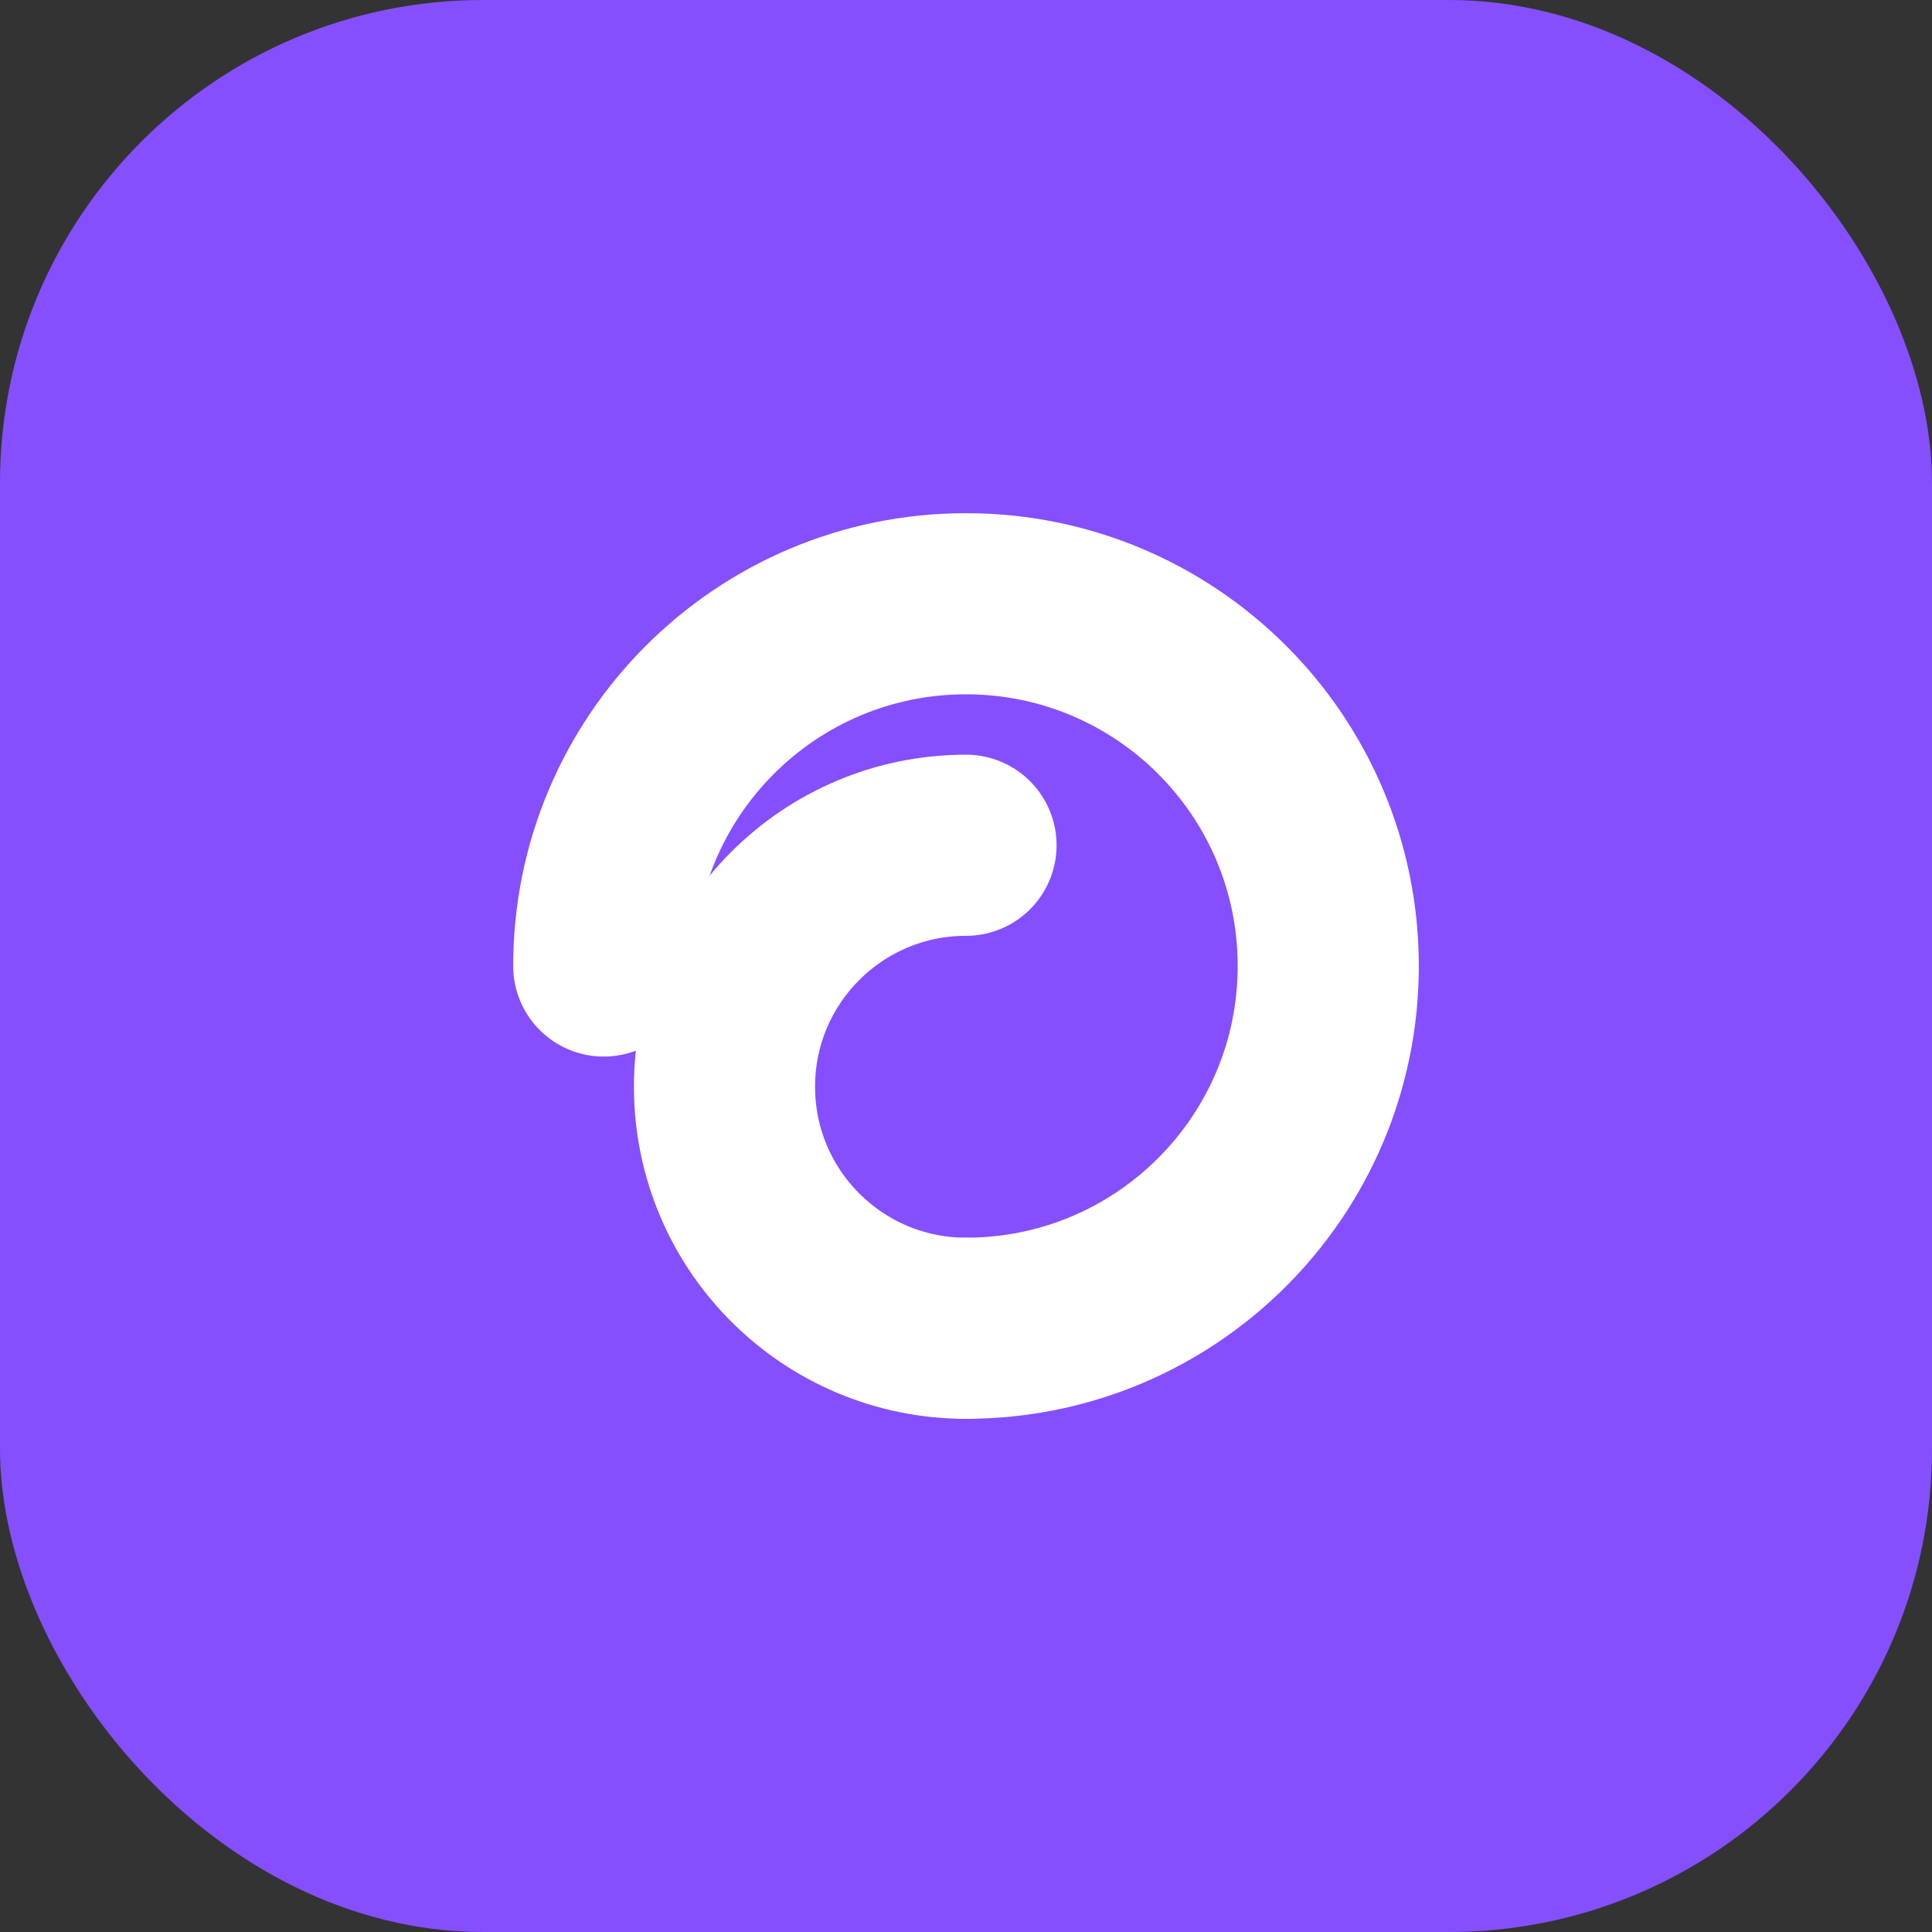
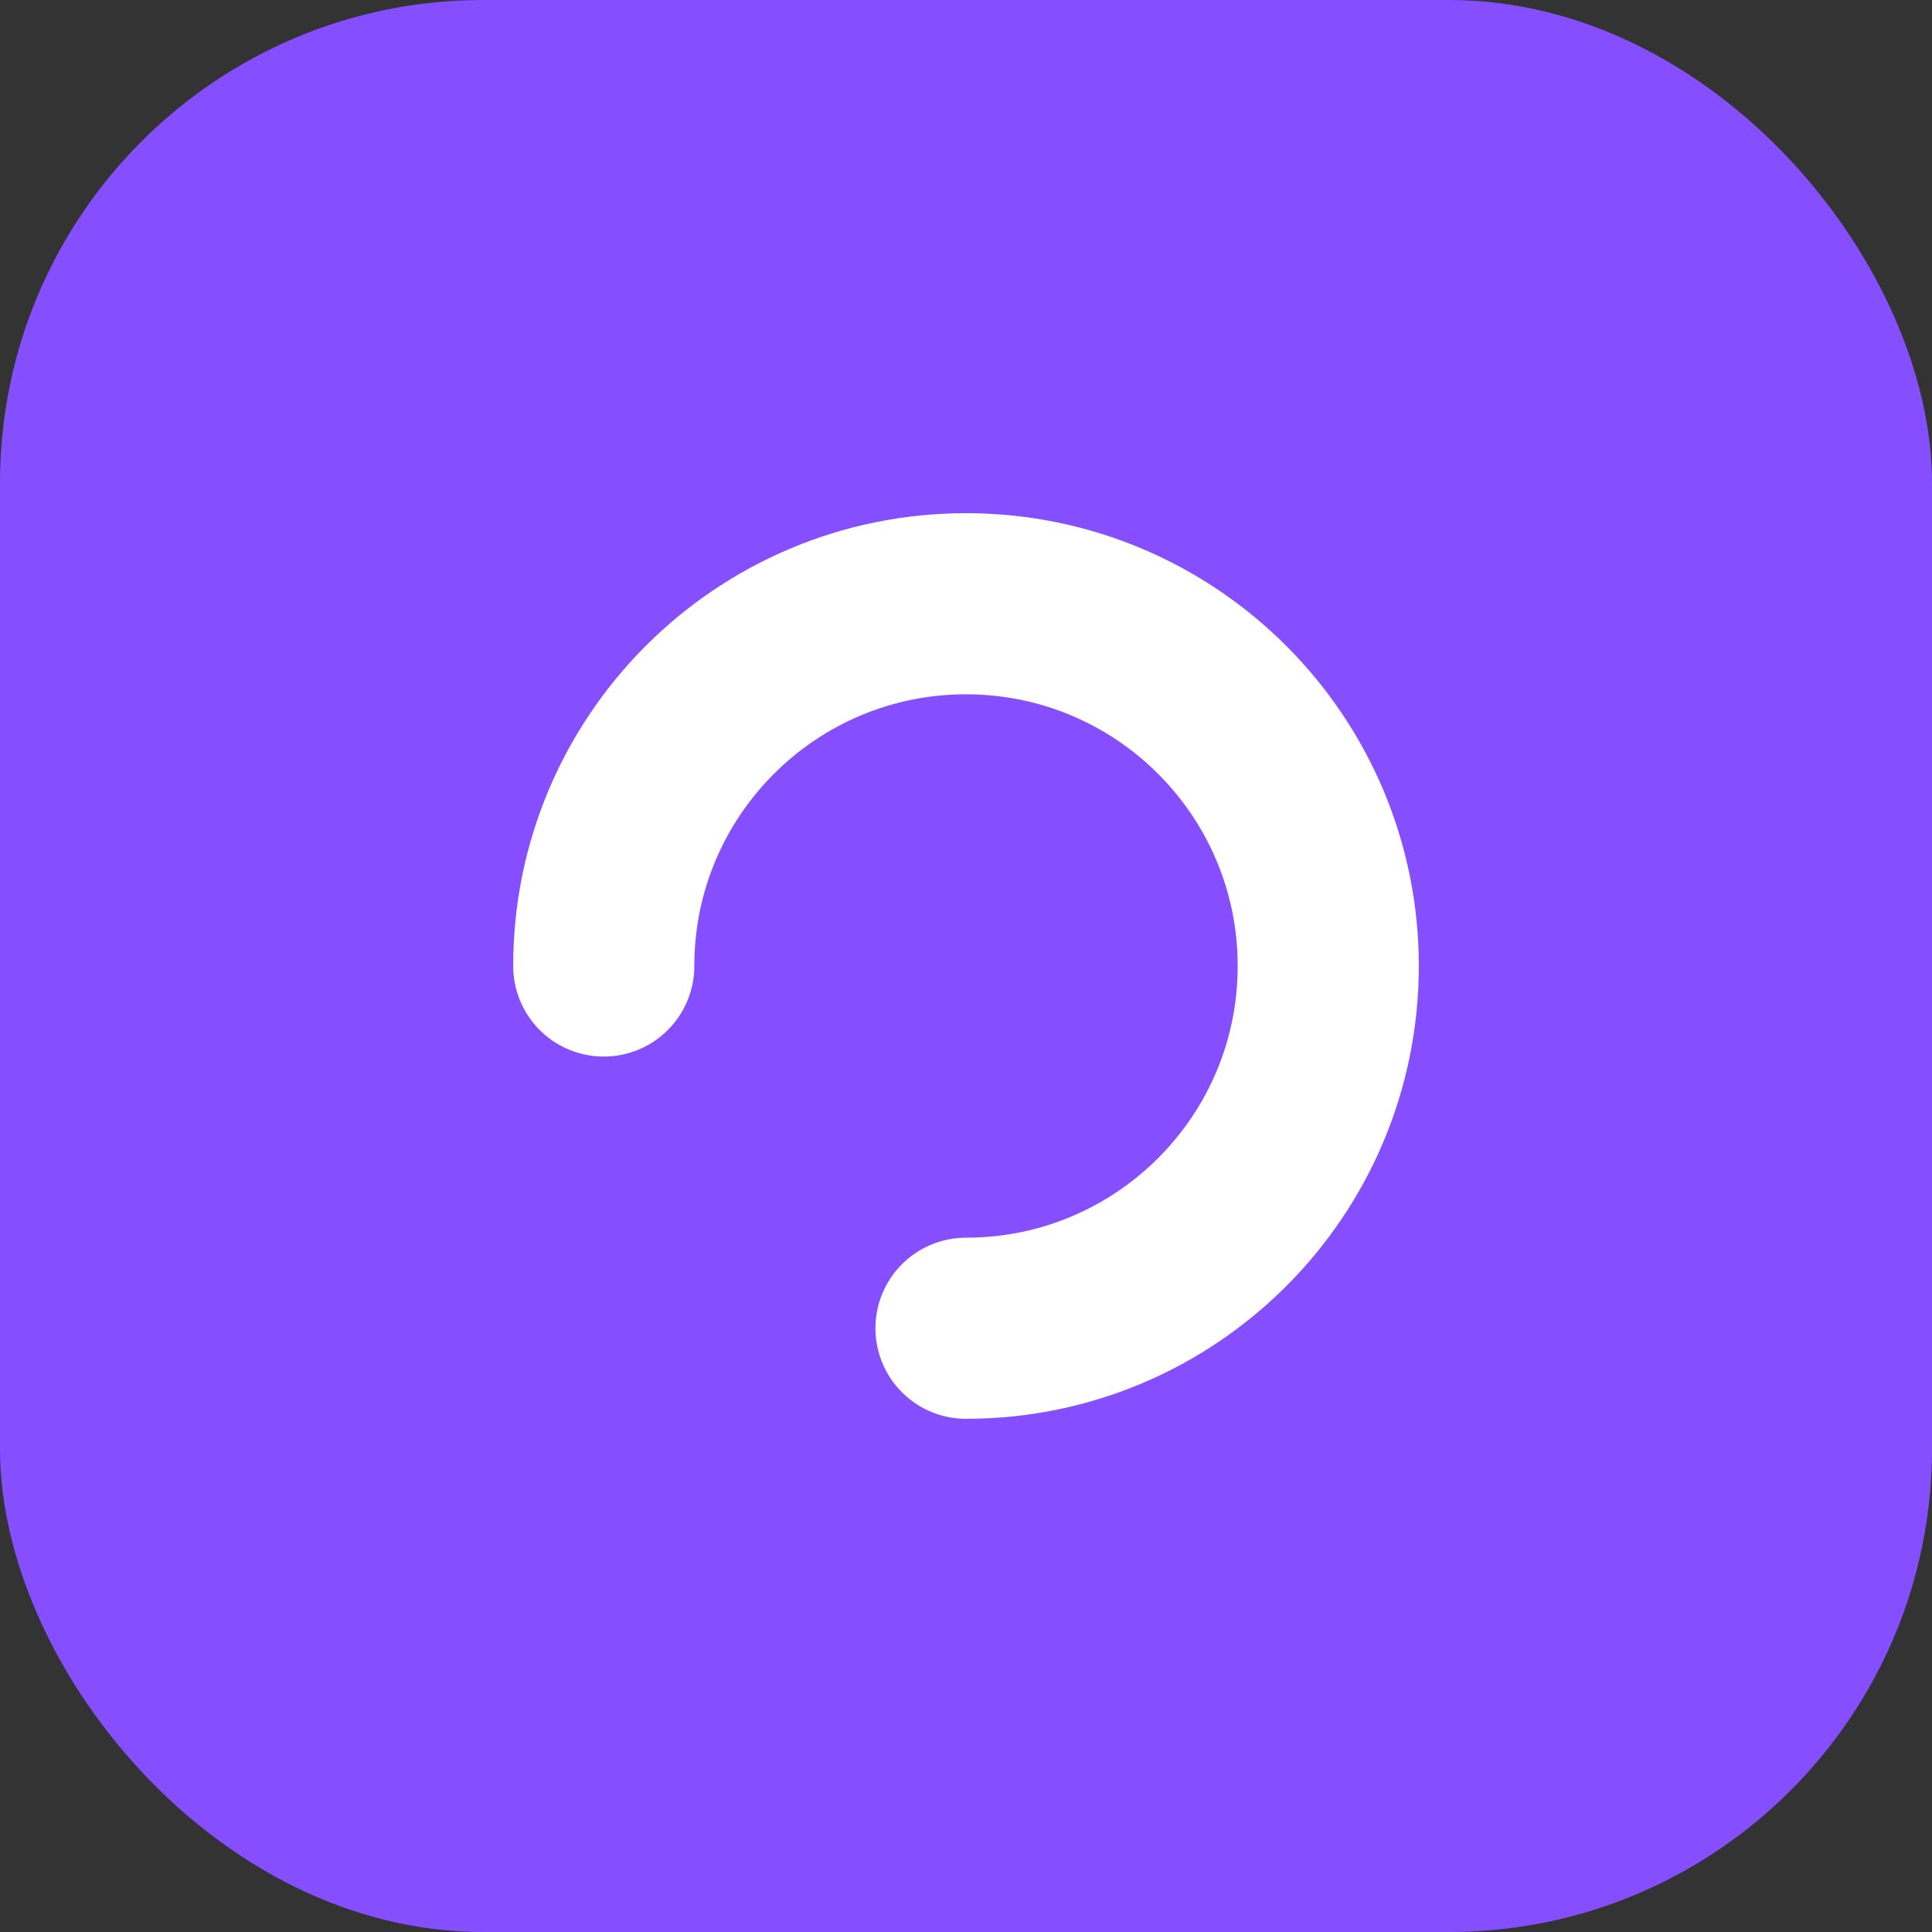
<svg xmlns="http://www.w3.org/2000/svg" width="32" height="32" viewBox="0 0 32 32" fill="none">
  <rect x="0" y="0" width="32" height="32" fill="#333333" stroke="none" />
  <rect width="32" height="32" rx="8" fill="#854fff" />
  <path d="M10 16C10 12.686 12.686 10 16 10C19.314 10 22 12.686 22 16C22 19.314 19.314 22 16 22" stroke="white" stroke-width="3" stroke-linecap="round" />
-   <path d="M16 22C13.791 22 12 20.209 12 18C12 15.791 13.791 14 16 14" stroke="white" stroke-width="3" stroke-linecap="round" />
</svg>